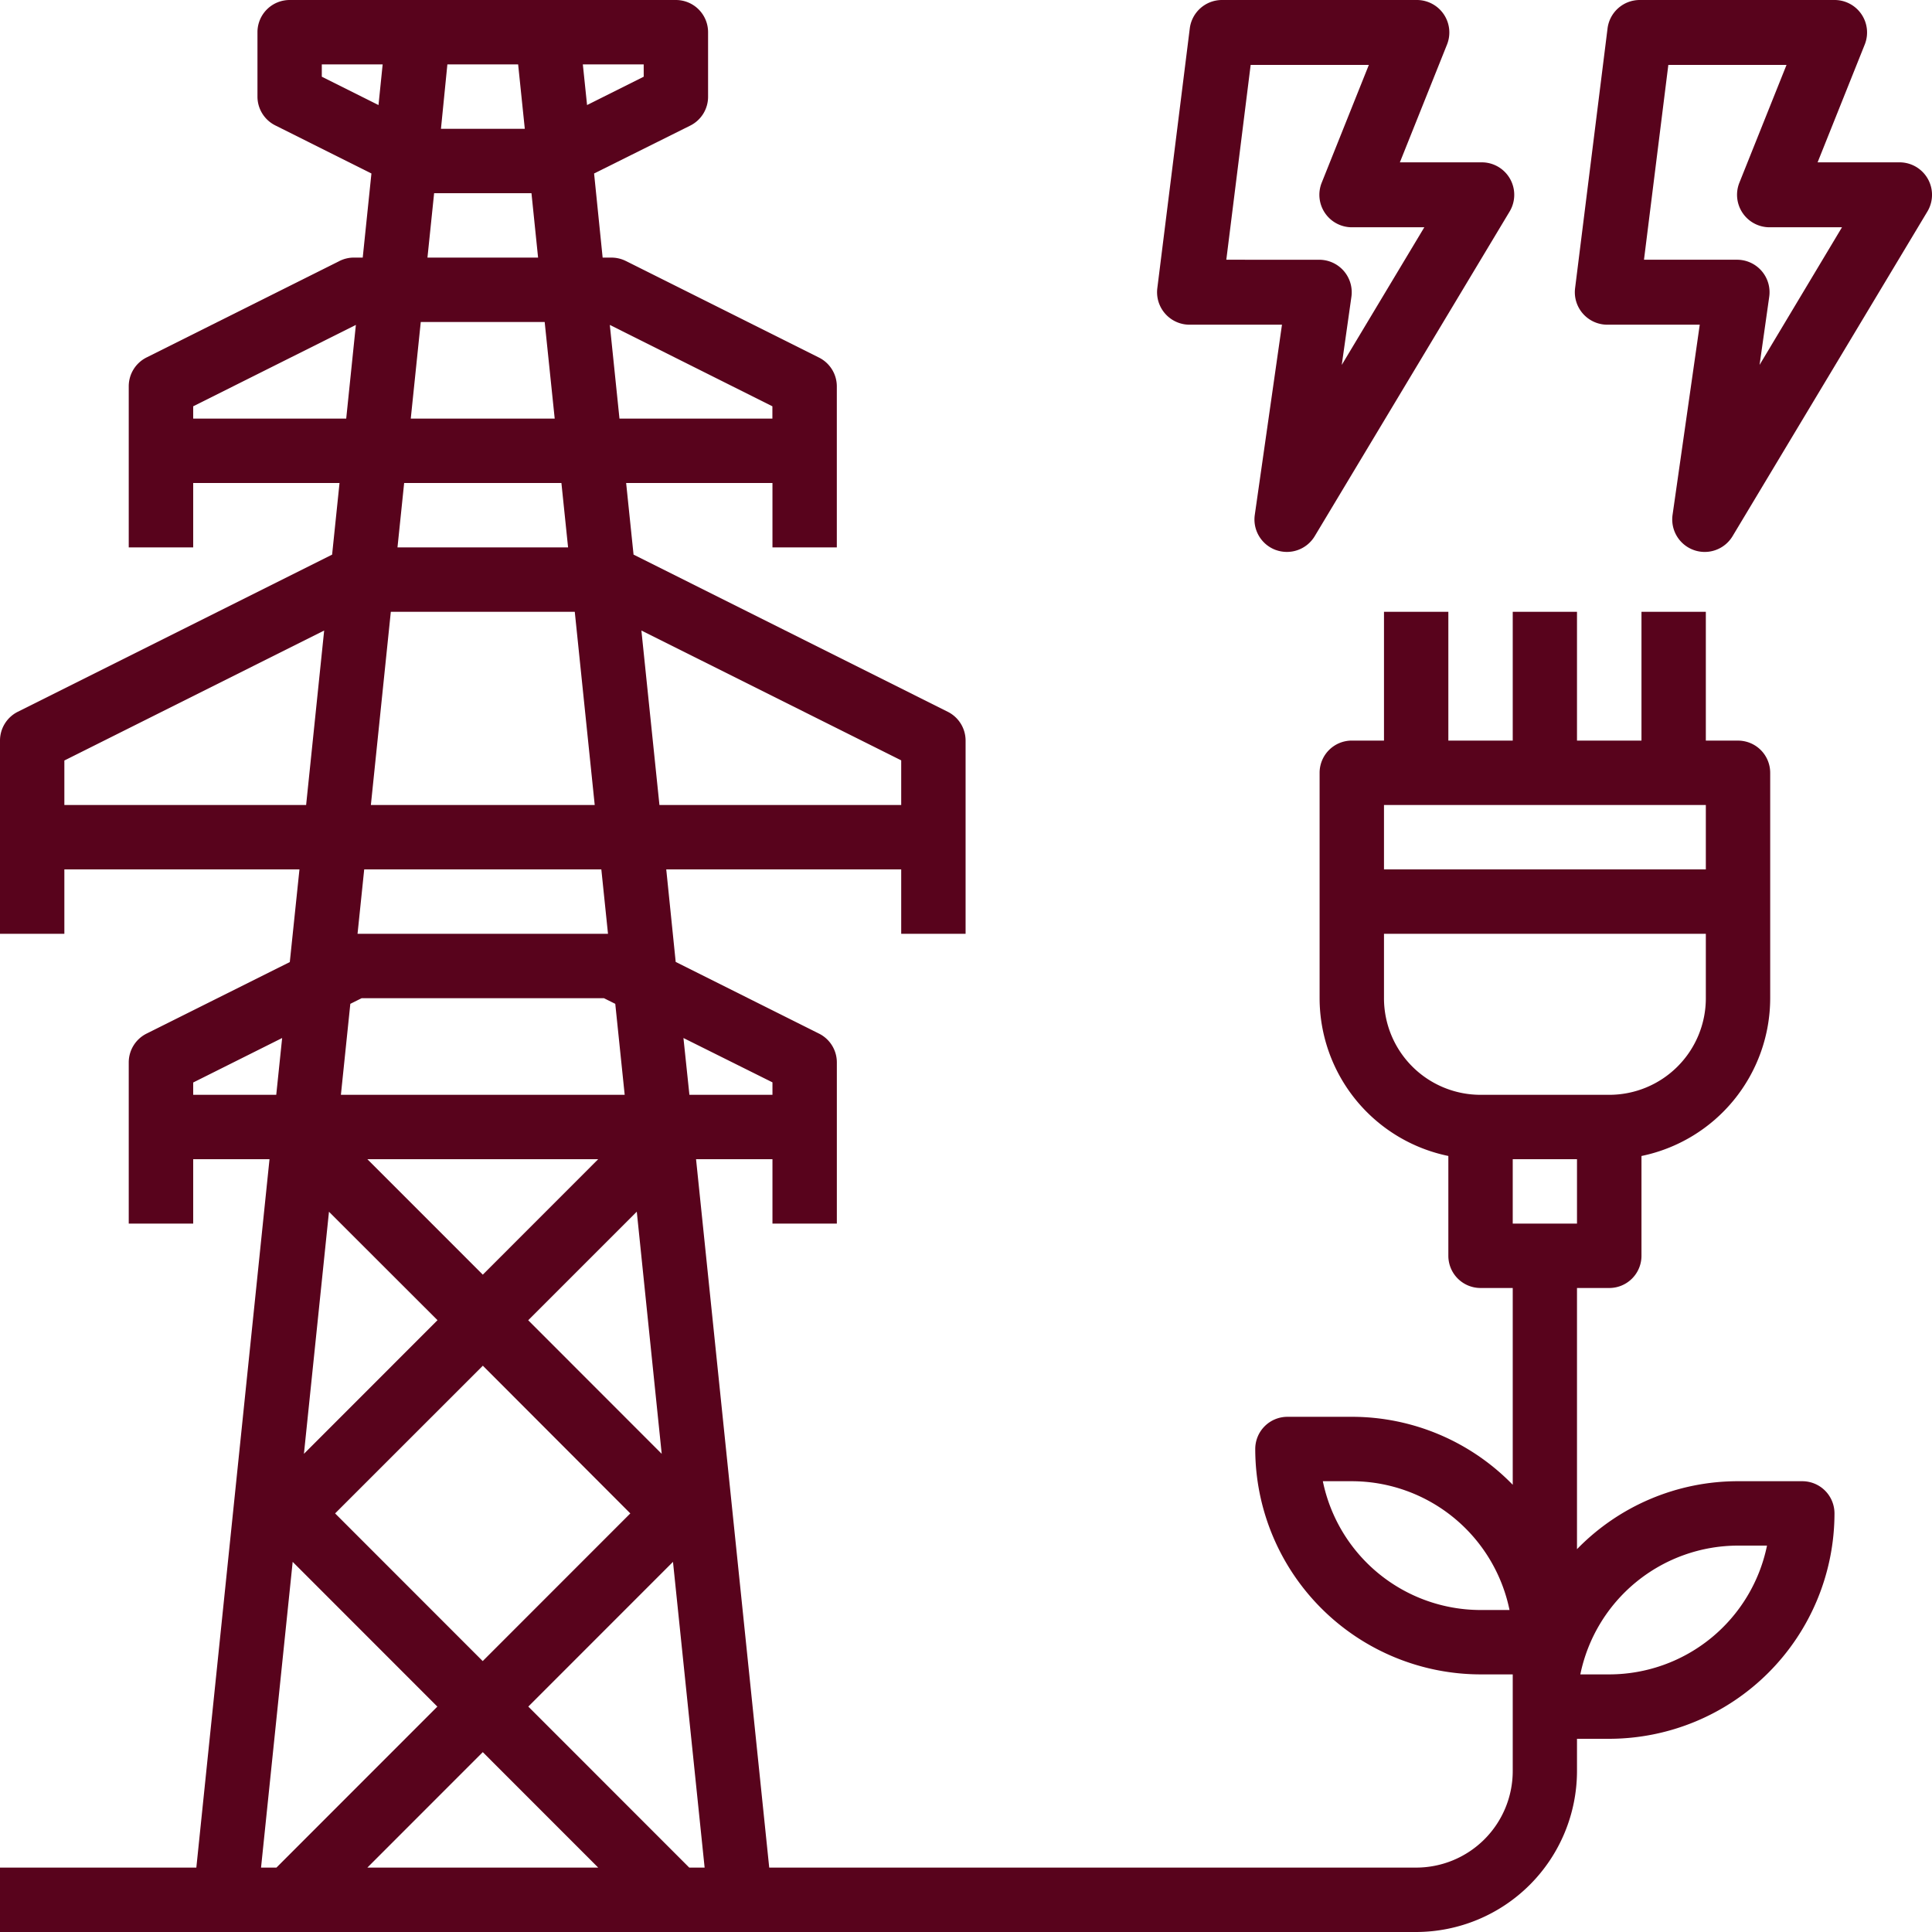
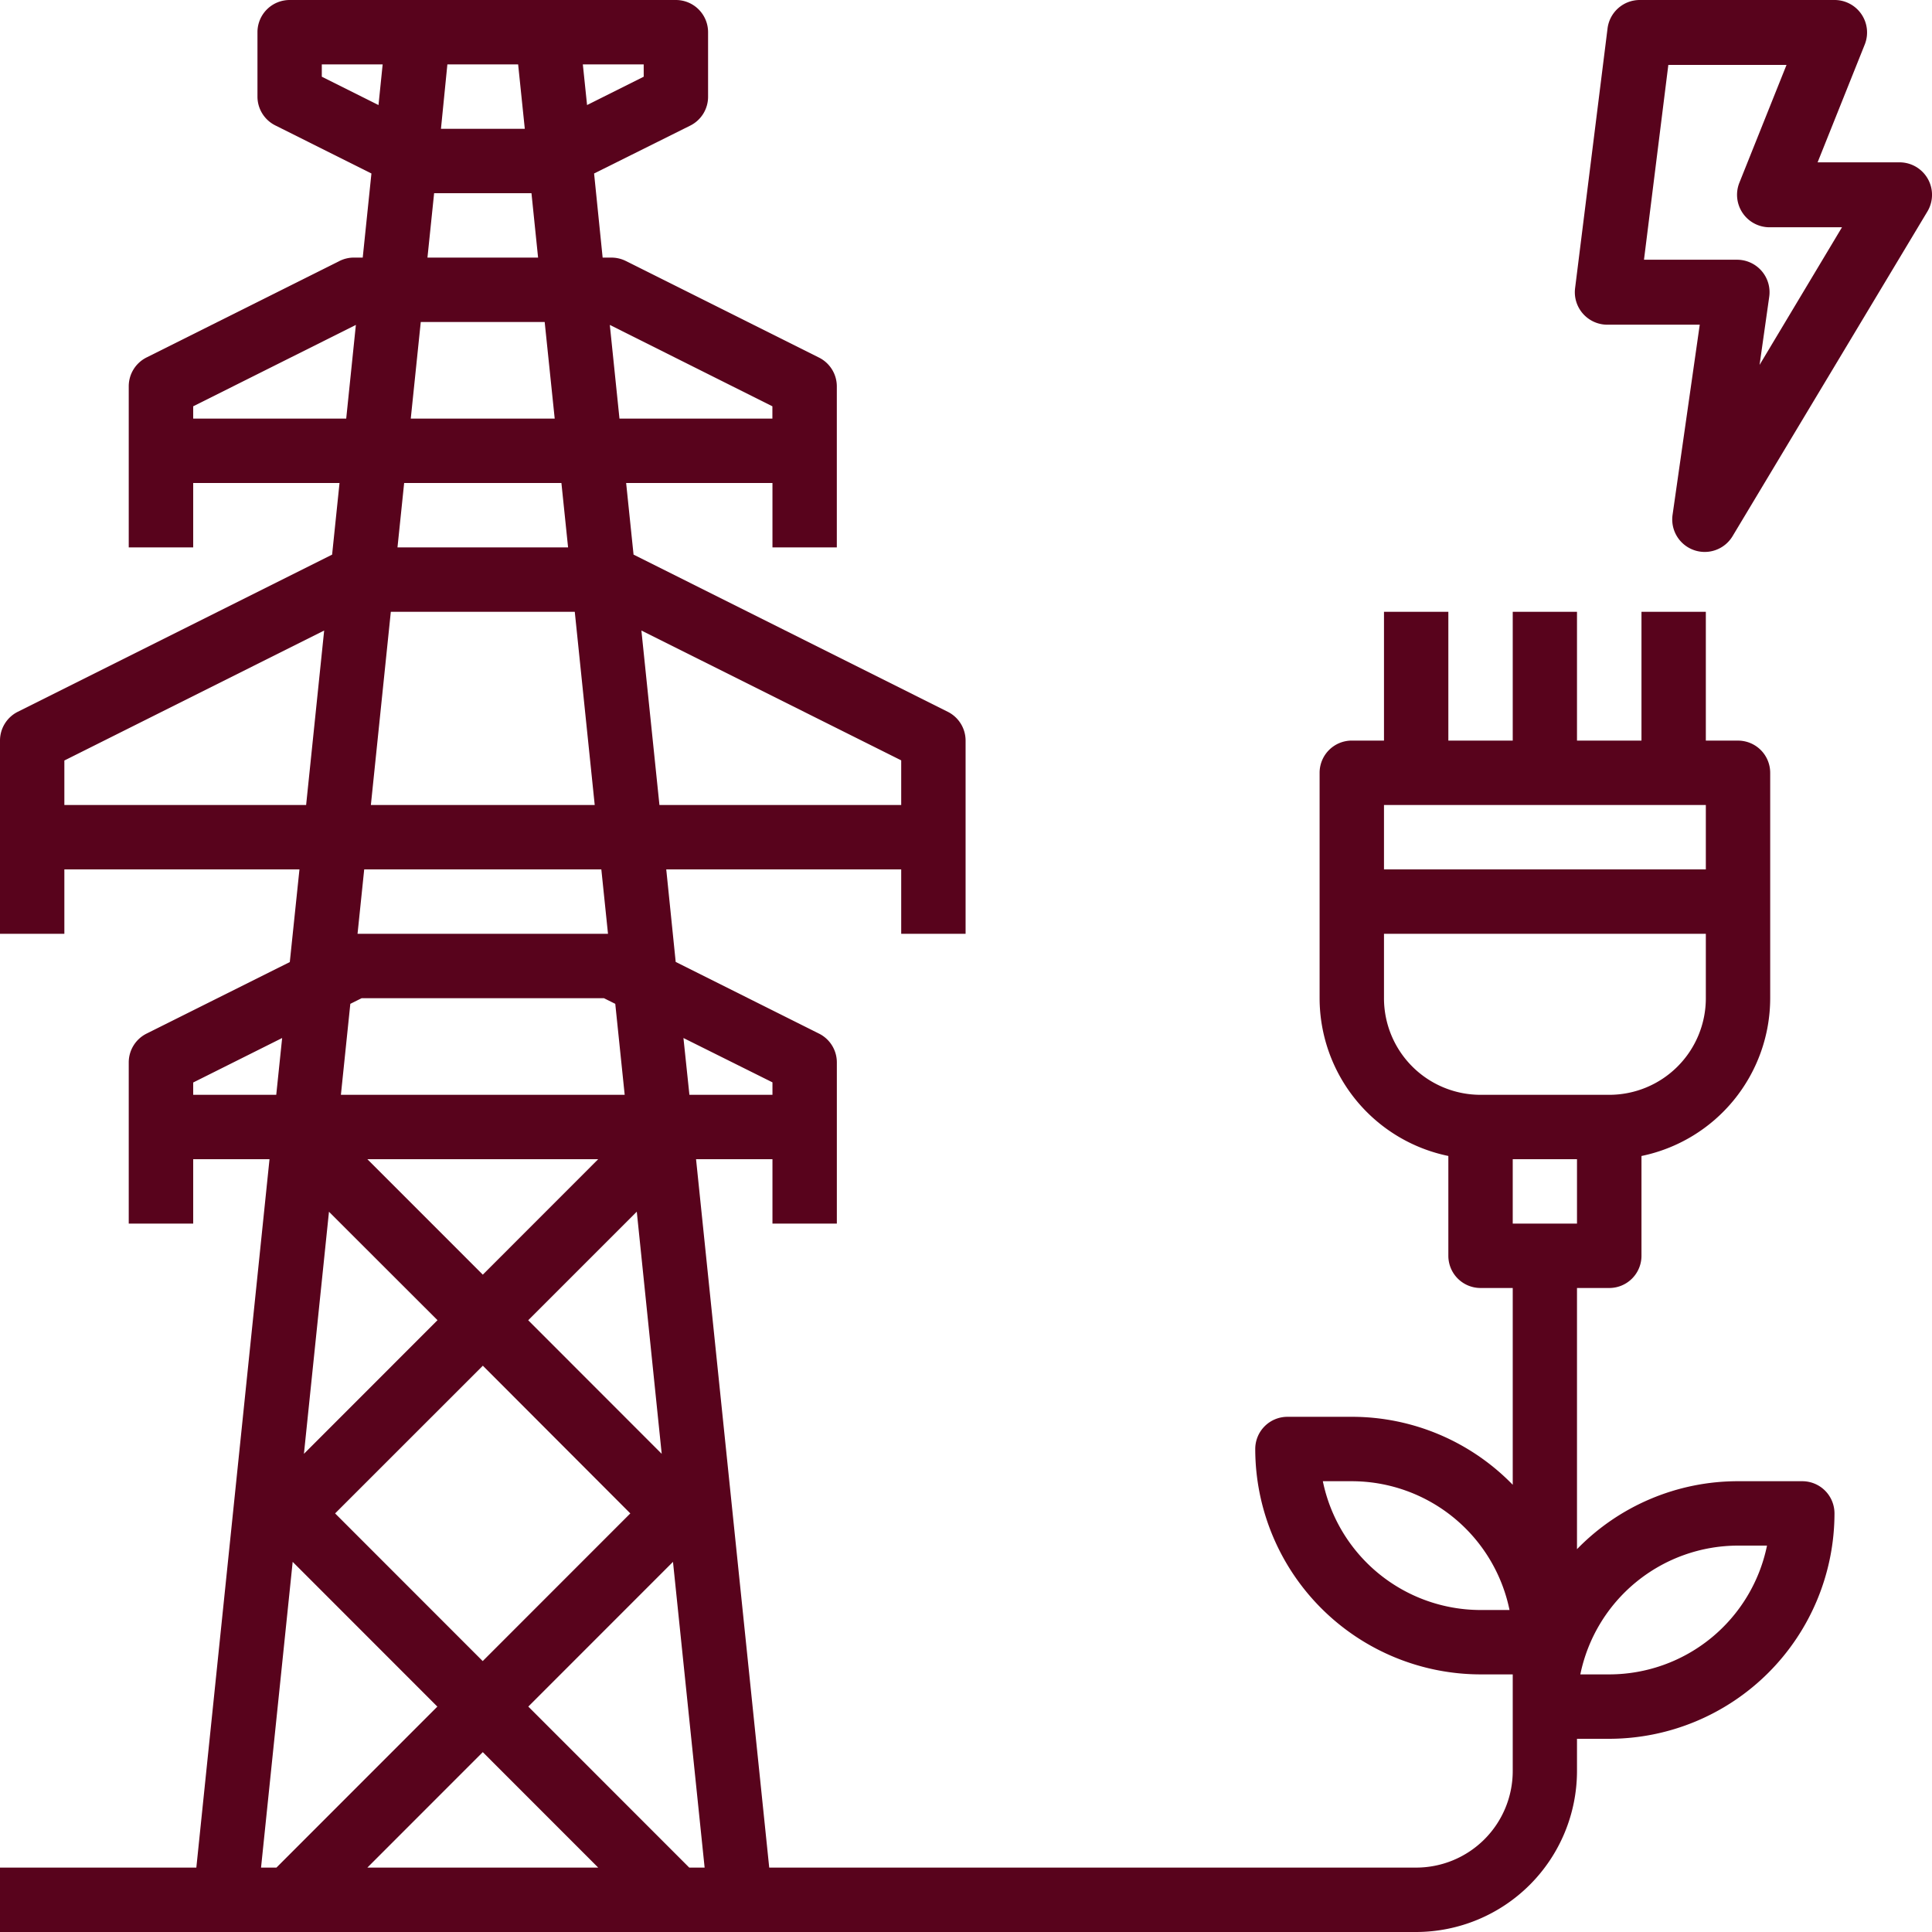
<svg xmlns="http://www.w3.org/2000/svg" class="card-ico" viewBox="0 0 80 80" width="80" height="80">
  <path class="a" d="M58.641,80A6.673,6.673,0,0,0,65.3,73.333V72h1.333a9.342,9.342,0,0,0,9.329-9.333,1.333,1.333,0,0,0-1.333-1.333H71.968A9.29,9.29,0,0,0,65.3,64.148V53.333h1.333A1.333,1.333,0,0,0,67.97,52V47.867A6.678,6.678,0,0,0,73.3,41.333V32a1.333,1.333,0,0,0-1.333-1.333H70.635V25.333H67.97v5.333H65.3V25.333H62.639v5.333H59.973V25.333H57.308v5.333H55.975A1.333,1.333,0,0,0,54.642,32v9.333a6.678,6.678,0,0,0,5.331,6.533V52a1.333,1.333,0,0,0,1.333,1.333h1.333v8.148a9.29,9.29,0,0,0-6.664-2.814H53.31A1.333,1.333,0,0,0,51.977,60a9.342,9.342,0,0,0,9.329,9.333h1.333v4a4,4,0,0,1-4,4H31.852L28.822,48h3.164v2.667h2.666V44a1.333,1.333,0,0,0-.737-1.2l-5.936-2.969L27.588,36h9.729v2.667h2.666v-8a1.334,1.334,0,0,0-.737-1.193L26.234,22.965,25.927,20h6.059v2.667h2.665V16a1.334,1.334,0,0,0-.737-1.193l-8-4a1.33,1.33,0,0,0-.6-.14h-.36L24.6,7.184,28.583,5.2A1.333,1.333,0,0,0,29.32,4V1.333A1.333,1.333,0,0,0,27.987,0H11.994a1.333,1.333,0,0,0-1.333,1.333V4A1.334,1.334,0,0,0,11.4,5.193L15.38,7.184l-.36,3.482h-.36a1.33,1.33,0,0,0-.6.14l-8,4A1.334,1.334,0,0,0,5.331,16v6.667H8V20h6.059l-.307,2.966L.737,29.473A1.334,1.334,0,0,0,0,30.667v8H2.665V36H12.4L12,39.837,6.068,42.8A1.333,1.333,0,0,0,5.331,44v6.667H8V48H11.16L8.13,77.333H0V80ZM71.968,64h1.2a6.675,6.675,0,0,1-6.53,5.333h-1.2A6.675,6.675,0,0,1,71.968,64ZM57.308,33.333H70.635V36H57.308Zm0,8V38.667H70.635v2.667a4,4,0,0,1-4,4H61.306A4,4,0,0,1,57.308,41.333ZM62.639,48H65.3v2.667H62.639ZM61.306,66.667a6.675,6.675,0,0,1-6.53-5.333h1.2a6.675,6.675,0,0,1,6.53,5.333ZM15.212,77.333l4.779-4.781,4.779,4.781Zm13.328,0-6.664-6.667,5.991-5.993,1.31,12.66Zm-2.172-27.16L27.4,60.2l-5.528-5.531Zm-6.376,2.608L15.212,48H24.77Zm-5.876-7.448.39-3.766.469-.234H25.008l.469.234.39,3.766Zm4,9.333L12.585,60.2l1.037-10.024Zm1.878,1.885L26.1,62.667l-6.112,6.115-6.112-6.115ZM31.986,44.818v.515H28.547L28.3,42.982Zm5.331-13.333v1.848H27.306l-.747-7.224ZM16.183,25.333H23.8l.826,8H15.357Zm15.8-8.509v.509H25.651l-.4-3.879Zm-14.56-3.491h5.131l.415,4h-5.96ZM26.655,3.176,24.309,4.35l-.175-1.683h2.52Zm-5.2-.509.276,2.667H18.259l.266-2.667Zm-8.13.509V2.667h2.52L15.673,4.35ZM17.976,8h4.031l.274,2.667H17.7ZM8,17.333v-.509l6.736-3.37-.4,3.879ZM23.247,20l.276,2.667H16.459L16.735,20ZM2.665,33.333V31.491l10.758-5.382-.747,7.224ZM24.9,36l.276,2.667H14.805L15.081,36ZM8,44.824l3.683-1.842-.244,2.351H8Zm4.119,19.849,5.991,5.994-6.664,6.667h-.637Zm0,0" transform="translate(0 0)" fill="#58031C" />
  <path class="a" d="M405.446,6.722h-3.392l1.952-4.878A1.345,1.345,0,0,0,402.757,0H394.69a1.344,1.344,0,0,0-1.334,1.178l-1.344,10.756a1.345,1.345,0,0,0,1.334,1.511h3.828l-1.126,7.876a1.345,1.345,0,0,0,2.483.884L406.6,8.759a1.345,1.345,0,0,0-1.152-2.037Zm-5.795,8.388.4-2.823a1.345,1.345,0,0,0-1.331-1.532h-3.855l1.008-8.067h4.894l-1.952,4.878a1.345,1.345,0,0,0,1.249,1.845h3Zm0,0" transform="translate(-326.791 0)" fill="#58031C" />
-   <path class="a" d="M292.929,22.777a1.344,1.344,0,0,0,1.6-.574L302.6,8.759a1.345,1.345,0,0,0-1.152-2.037h-3.392l1.952-4.878A1.345,1.345,0,0,0,298.757,0H290.69a1.344,1.344,0,0,0-1.334,1.178l-1.344,10.756a1.345,1.345,0,0,0,1.334,1.511h3.828l-1.126,7.876a1.344,1.344,0,0,0,.881,1.457Zm-2.06-12.022,1.008-8.067h4.894l-1.952,4.878a1.345,1.345,0,0,0,1.249,1.845h3l-3.419,5.7.4-2.823a1.345,1.345,0,0,0-1.331-1.532Zm0,0" transform="translate(-240.09 0)" fill="#58031C" />
</svg>